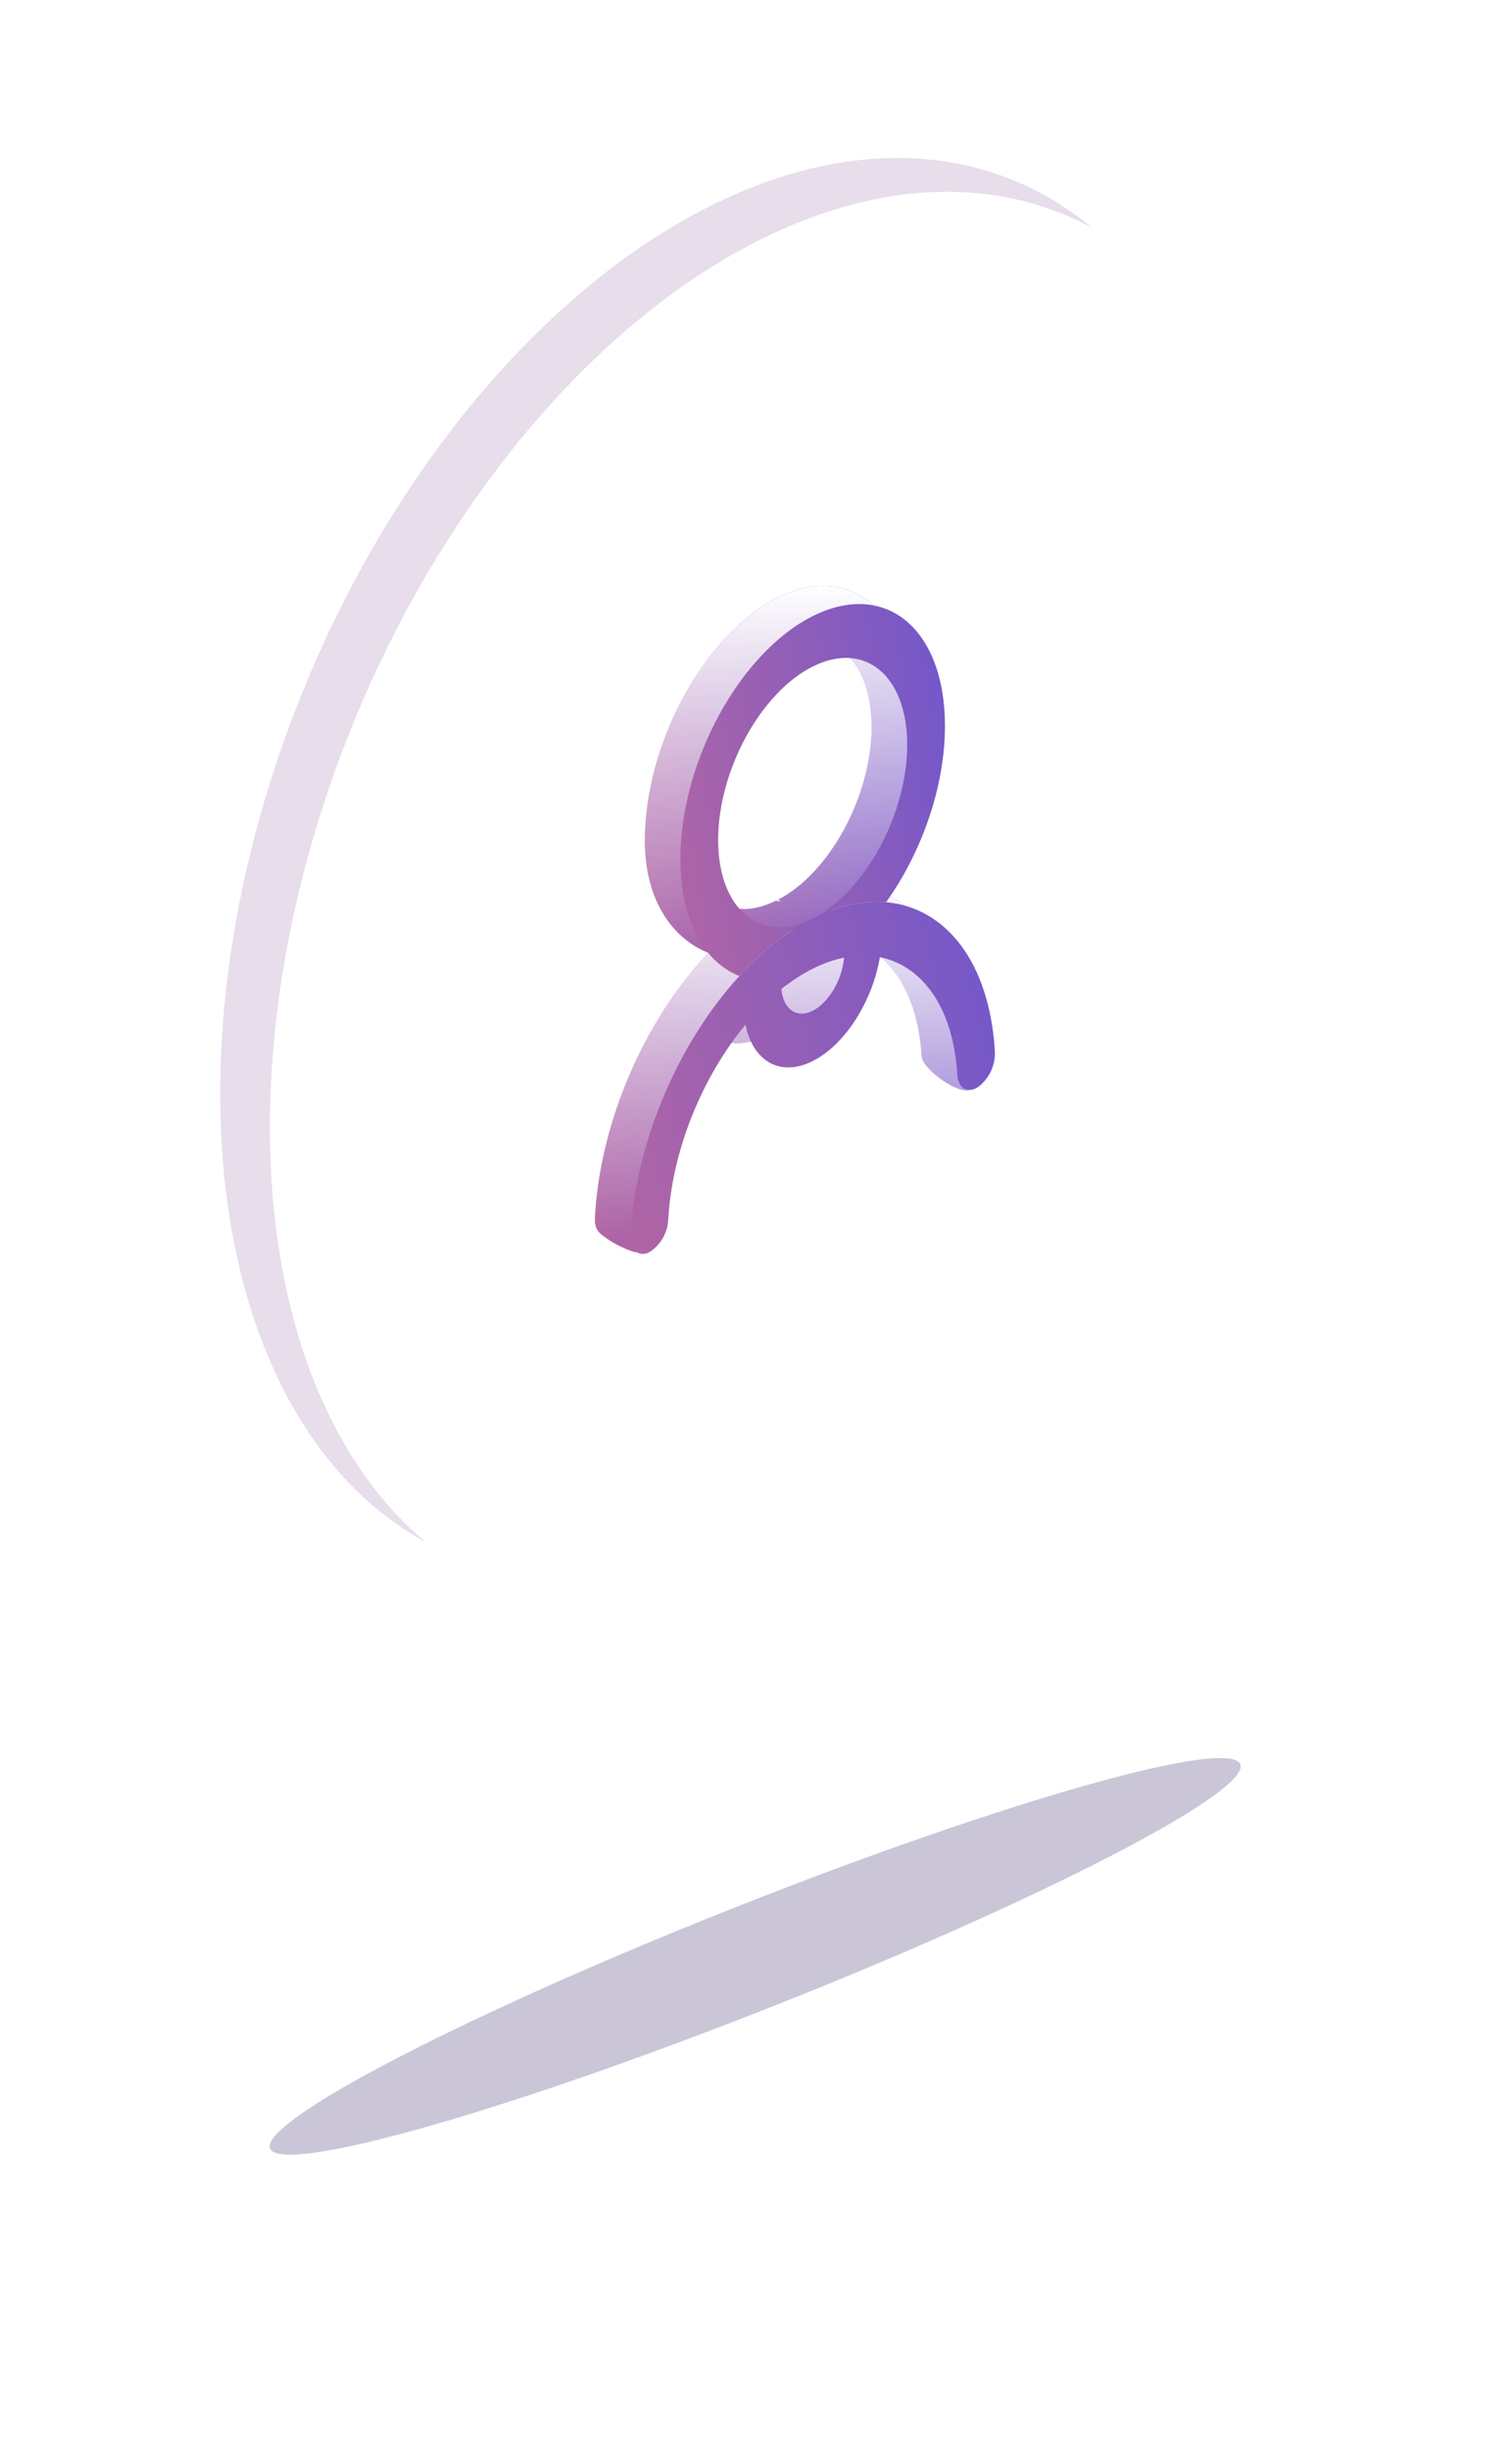
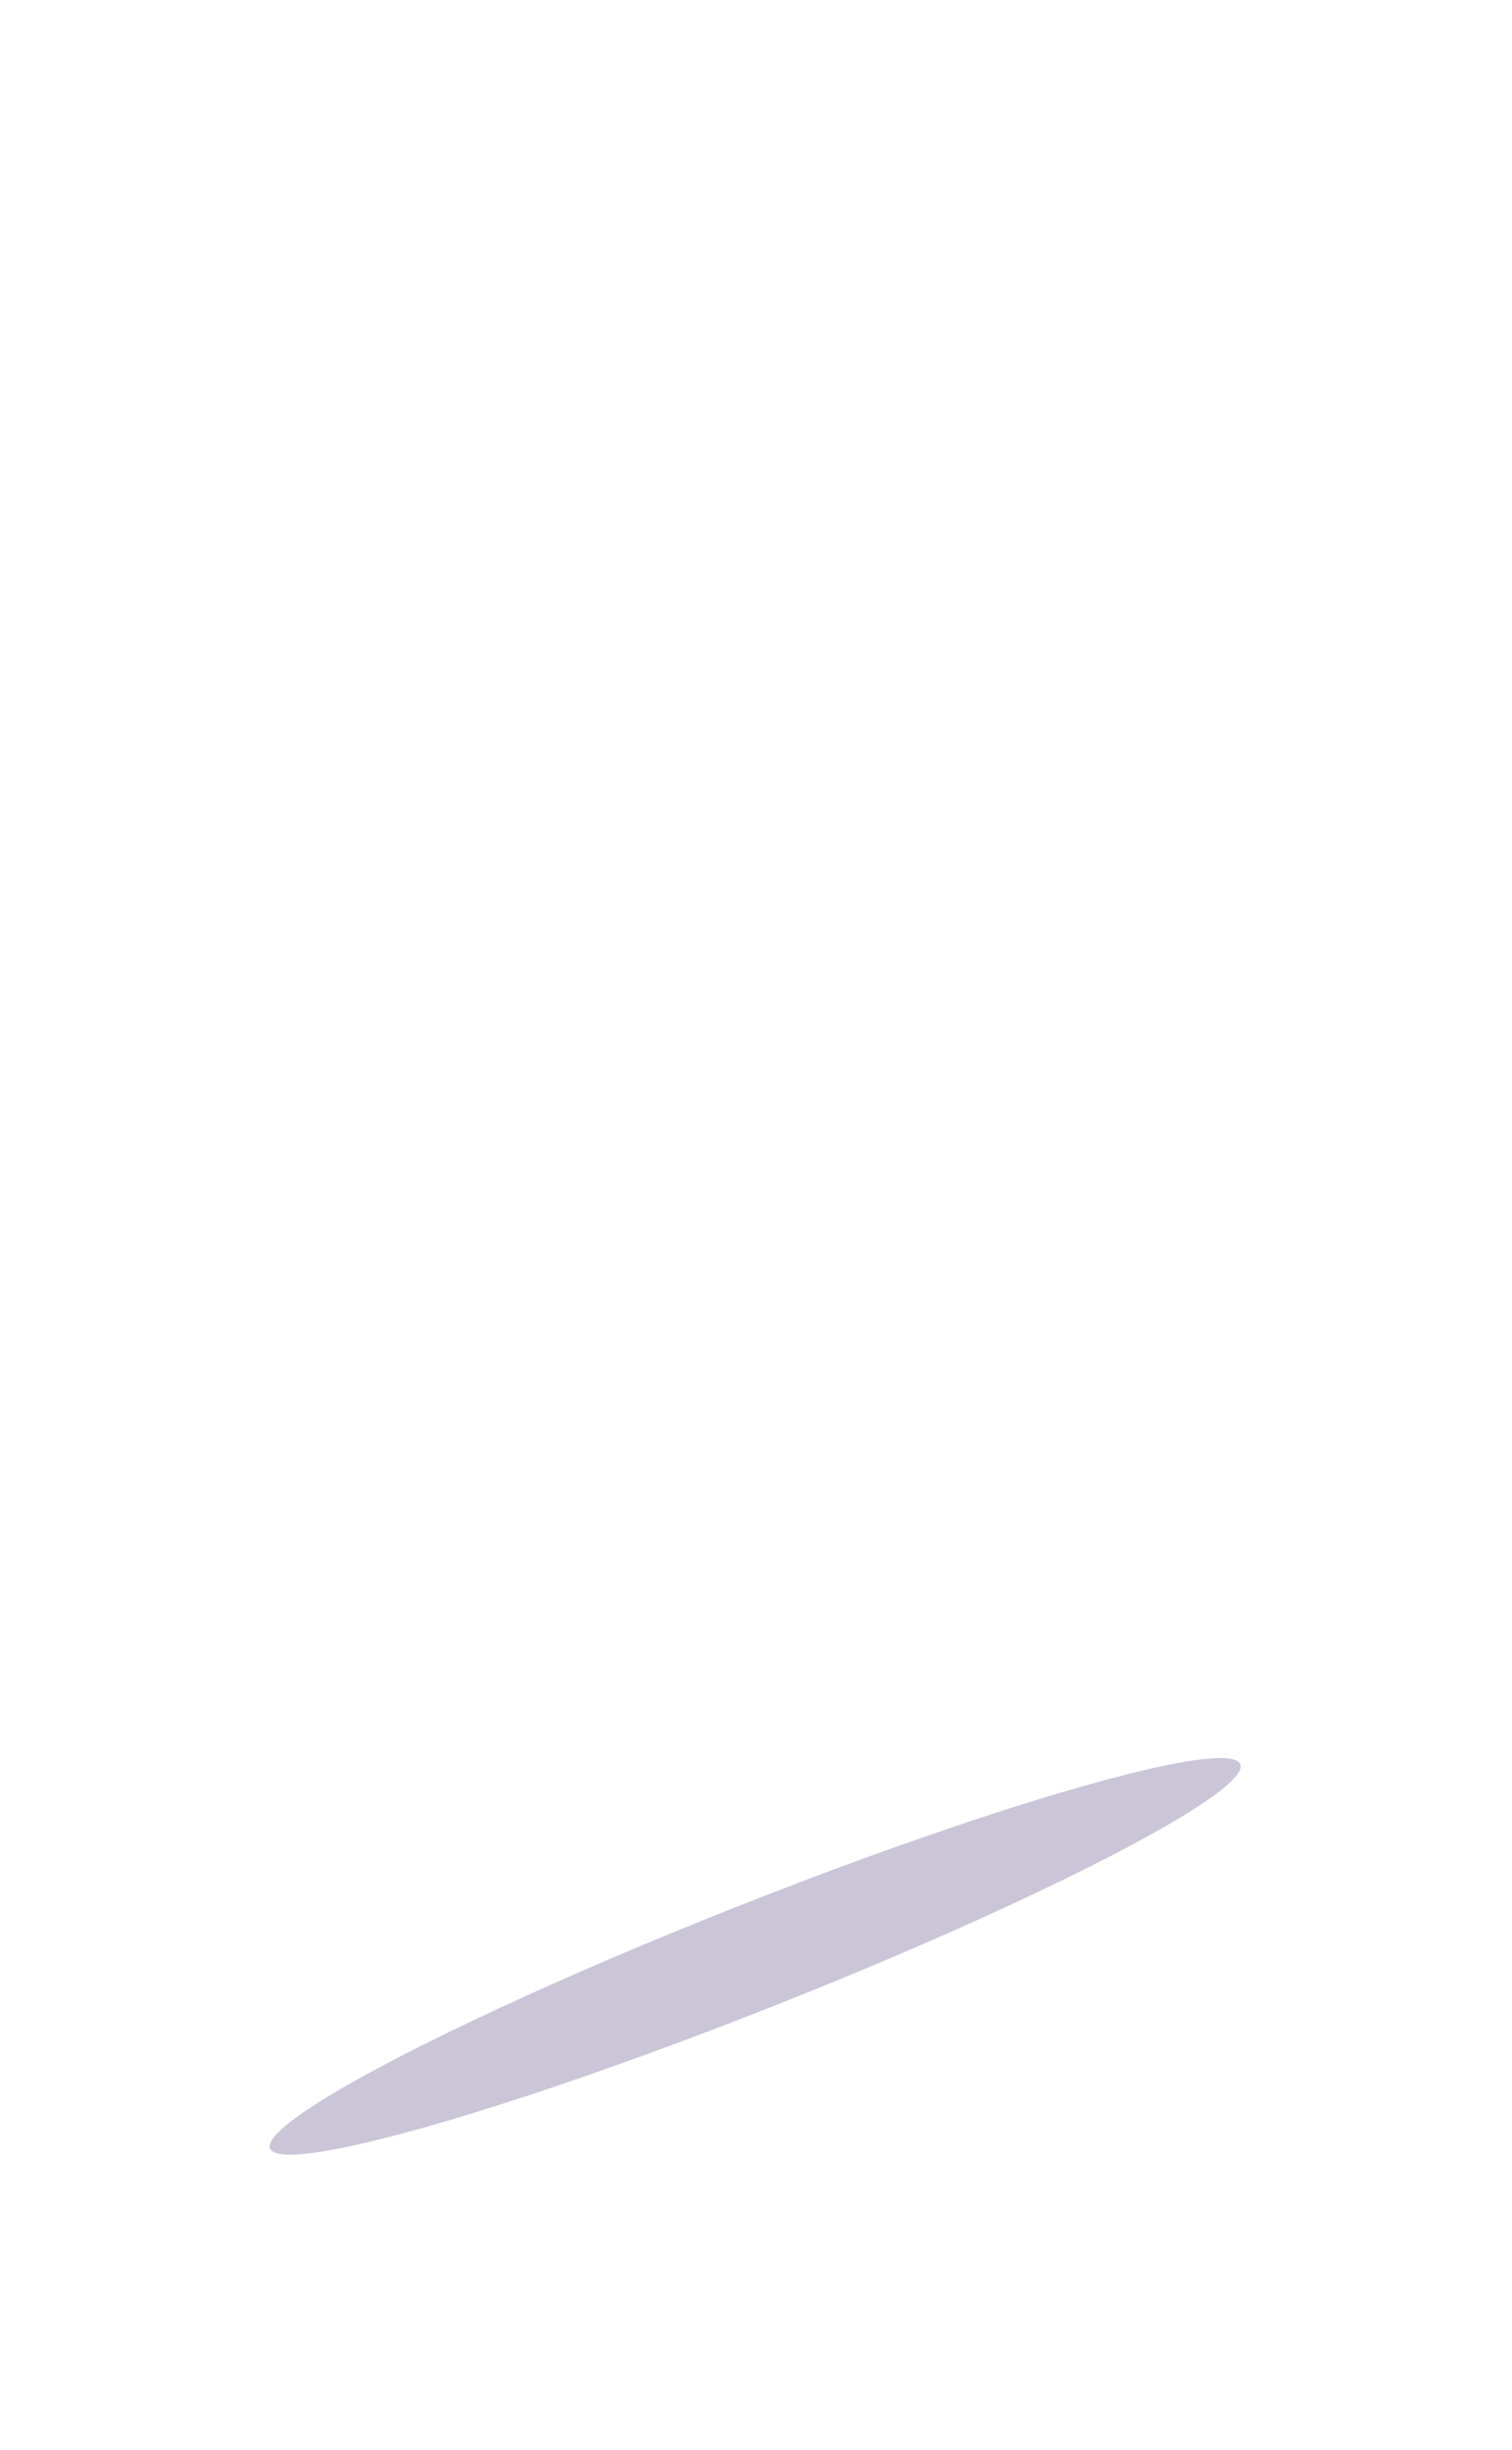
<svg xmlns="http://www.w3.org/2000/svg" width="63" height="102" viewBox="0 0 63 102" fill="none">
  <g opacity="0.24" filter="url(#filter0_f)">
    <ellipse rx="21.735" ry="2.204" transform="matrix(-0.93 0.368 0.368 0.93 31.466 81.457)" fill="#23125A" />
  </g>
-   <ellipse rx="19.426" ry="30.915" transform="matrix(-0.927 -0.375 -0.375 0.927 30.593 36.148)" fill="#E7DDEB" />
  <ellipse rx="19.426" ry="30.915" transform="matrix(-0.927 -0.375 -0.375 0.927 32.663 37.556)" fill="white" />
-   <path d="M32.381 24.894C35.419 23.371 37.893 25.42 37.893 29.468C37.893 32.009 37.735 34.708 36.258 36.769C35.608 36.714 34.015 38.76 33.287 38.998C32.965 39.103 32.714 37.312 32.381 37.478C34.552 36.389 36.319 33.149 36.319 30.259C36.319 27.368 34.552 25.904 32.381 26.994C31.055 27.659 31.03 29.375 30.316 31.075C29.861 32.158 28.831 33.169 28.831 34.294C28.831 37.184 30.21 38.568 32.381 37.478C32.026 37.656 35.115 37.243 34.773 37.478C34.525 38.964 30.174 38.996 29.546 39.687C28.064 39.111 26.869 37.541 26.869 35C26.869 30.953 29.343 26.421 32.381 24.894Z" fill="url(#paint0_linear)" />
  <path d="M32.381 24.894C35.419 23.371 37.893 25.42 37.893 29.468C37.893 32.009 37.735 34.708 36.258 36.769C35.608 36.714 34.015 38.76 33.287 38.998C32.965 39.103 32.714 37.312 32.381 37.478C34.552 36.389 36.319 33.149 36.319 30.259C36.319 27.368 34.552 25.904 32.381 26.994C31.055 27.659 31.03 29.375 30.316 31.075C29.861 32.158 28.831 33.169 28.831 34.294C28.831 37.184 30.21 38.568 32.381 37.478C32.026 37.656 35.115 37.243 34.773 37.478C34.525 38.964 30.174 38.996 29.546 39.687C28.064 39.111 26.869 37.541 26.869 35C26.869 30.953 29.343 26.421 32.381 24.894Z" fill="url(#paint1_linear)" />
-   <path d="M29.327 39.877C30.261 38.85 32.698 39.293 33.783 38.75C34.869 38.207 35.84 38.467 36.011 37.265C36.383 37.298 36.168 36.917 36.507 37.04C38.444 37.742 39.789 39.873 39.971 43.028C39.992 43.613 40.903 45.014 40.427 45.359C39.994 45.616 38.436 44.534 38.402 43.975C38.242 41.223 36.963 39.452 35.179 39.094C35.516 40.236 35.629 41.539 34.278 42.216C33.507 42.604 30.909 43.755 30.39 43.358C29.998 43.057 29.954 42.623 29.822 41.969C28.038 44.119 26.767 49.208 26.603 52.119C26.598 52.249 25.762 51.9 25.366 51.624C24.969 51.348 24.757 51.237 24.791 50.644C25.01 46.722 26.828 42.599 29.327 39.877ZM32.381 41.324C33.054 40.983 33.614 40.024 33.685 39.115C33.265 39.2 32.827 39.351 32.381 39.574C31.935 39.797 31.498 40.083 31.077 40.424C31.148 41.261 31.708 41.661 32.381 41.324Z" fill="url(#paint2_linear)" />
  <path d="M29.327 39.877C30.261 38.85 32.698 39.293 33.783 38.75C34.869 38.207 35.84 38.467 36.011 37.265C36.383 37.298 36.168 36.917 36.507 37.04C38.444 37.742 39.789 39.873 39.971 43.028C39.992 43.613 40.903 45.014 40.427 45.359C39.994 45.616 38.436 44.534 38.402 43.975C38.242 41.223 36.963 39.452 35.179 39.094C35.516 40.236 35.629 41.539 34.278 42.216C33.507 42.604 30.909 43.755 30.39 43.358C29.998 43.057 29.954 42.623 29.822 41.969C28.038 44.119 26.767 49.208 26.603 52.119C26.598 52.249 25.762 51.9 25.366 51.624C24.969 51.348 24.757 51.237 24.791 50.644C25.01 46.722 26.828 42.599 29.327 39.877ZM32.381 41.324C33.054 40.983 33.614 40.024 33.685 39.115C33.265 39.2 32.827 39.351 32.381 39.574C31.935 39.797 31.498 40.083 31.077 40.424C31.148 41.261 31.708 41.661 32.381 41.324Z" fill="url(#paint3_linear)" />
-   <path d="M33.861 25.654C36.899 24.131 39.373 26.18 39.373 30.227C39.373 32.769 38.397 35.503 36.92 37.565C35.982 37.485 34.947 37.695 33.861 38.238C36.032 37.148 37.8 33.909 37.8 31.018C37.8 28.128 36.032 26.664 33.861 27.753C31.69 28.843 29.923 32.083 29.923 34.973C29.923 37.864 31.69 39.328 33.861 38.238C32.776 38.781 31.741 39.61 30.807 40.636C29.326 40.06 28.35 38.301 28.35 35.76C28.35 31.712 30.824 27.181 33.861 25.654Z" fill="url(#paint4_linear)" />
-   <path d="M30.809 40.637C31.743 39.61 32.778 38.781 33.864 38.238C34.949 37.696 35.984 37.485 36.923 37.565C39.422 37.788 41.239 40.081 41.454 43.788C41.475 44.373 41.206 44.932 40.73 45.277C40.297 45.534 39.918 45.294 39.885 44.735C39.725 41.983 38.446 40.212 36.662 39.854C36.355 41.684 35.214 43.502 33.864 44.179C32.509 44.861 31.369 44.184 31.062 42.665C29.278 44.815 28.007 47.865 27.843 50.776C27.818 51.328 27.527 51.837 27.06 52.135C27.039 52.148 27.018 52.157 26.997 52.165C26.564 52.337 26.24 51.997 26.274 51.403C26.492 47.482 28.31 43.359 30.809 40.637ZM33.864 42.084C34.537 41.743 35.097 40.784 35.168 39.875C34.747 39.959 34.31 40.111 33.864 40.334C33.418 40.557 32.98 40.843 32.559 41.184C32.631 42.021 33.191 42.421 33.864 42.084Z" fill="url(#paint5_linear)" />
  <defs>
    <filter id="filter0_f" x="0.441" y="61.418" width="62.047" height="40.078" filterUnits="userSpaceOnUse" color-interpolation-filters="sRGB">
      <feFlood flood-opacity="0" result="BackgroundImageFix" />
      <feBlend mode="normal" in="SourceGraphic" in2="BackgroundImageFix" result="shape" />
      <feGaussianBlur stdDeviation="5" result="effect1_foregroundBlur" />
    </filter>
    <linearGradient id="paint0_linear" x1="37.893" y1="24.391" x2="24.737" y2="26.601" gradientUnits="userSpaceOnUse">
      <stop stop-color="#7257CB" />
      <stop offset="1" stop-color="#B065A5" />
    </linearGradient>
    <linearGradient id="paint1_linear" x1="32.381" y1="24.391" x2="32.381" y2="39.877" gradientUnits="userSpaceOnUse">
      <stop stop-color="white" />
      <stop offset="1" stop-color="white" stop-opacity="0" />
    </linearGradient>
    <linearGradient id="paint2_linear" x1="39.974" y1="36.789" x2="22.393" y2="41.087" gradientUnits="userSpaceOnUse">
      <stop stop-color="#7257CB" />
      <stop offset="1" stop-color="#B065A5" />
    </linearGradient>
    <linearGradient id="paint3_linear" x1="32.383" y1="36.789" x2="32.383" y2="51.45" gradientUnits="userSpaceOnUse">
      <stop stop-color="white" />
      <stop offset="1" stop-color="white" stop-opacity="0" />
    </linearGradient>
    <linearGradient id="paint4_linear" x1="39.373" y1="25.15" x2="26.218" y2="27.361" gradientUnits="userSpaceOnUse">
      <stop stop-color="#7257CB" />
      <stop offset="1" stop-color="#B065A5" />
    </linearGradient>
    <linearGradient id="paint5_linear" x1="41.455" y1="37.549" x2="23.873" y2="41.847" gradientUnits="userSpaceOnUse">
      <stop stop-color="#7257CB" />
      <stop offset="1" stop-color="#B065A5" />
    </linearGradient>
  </defs>
</svg>